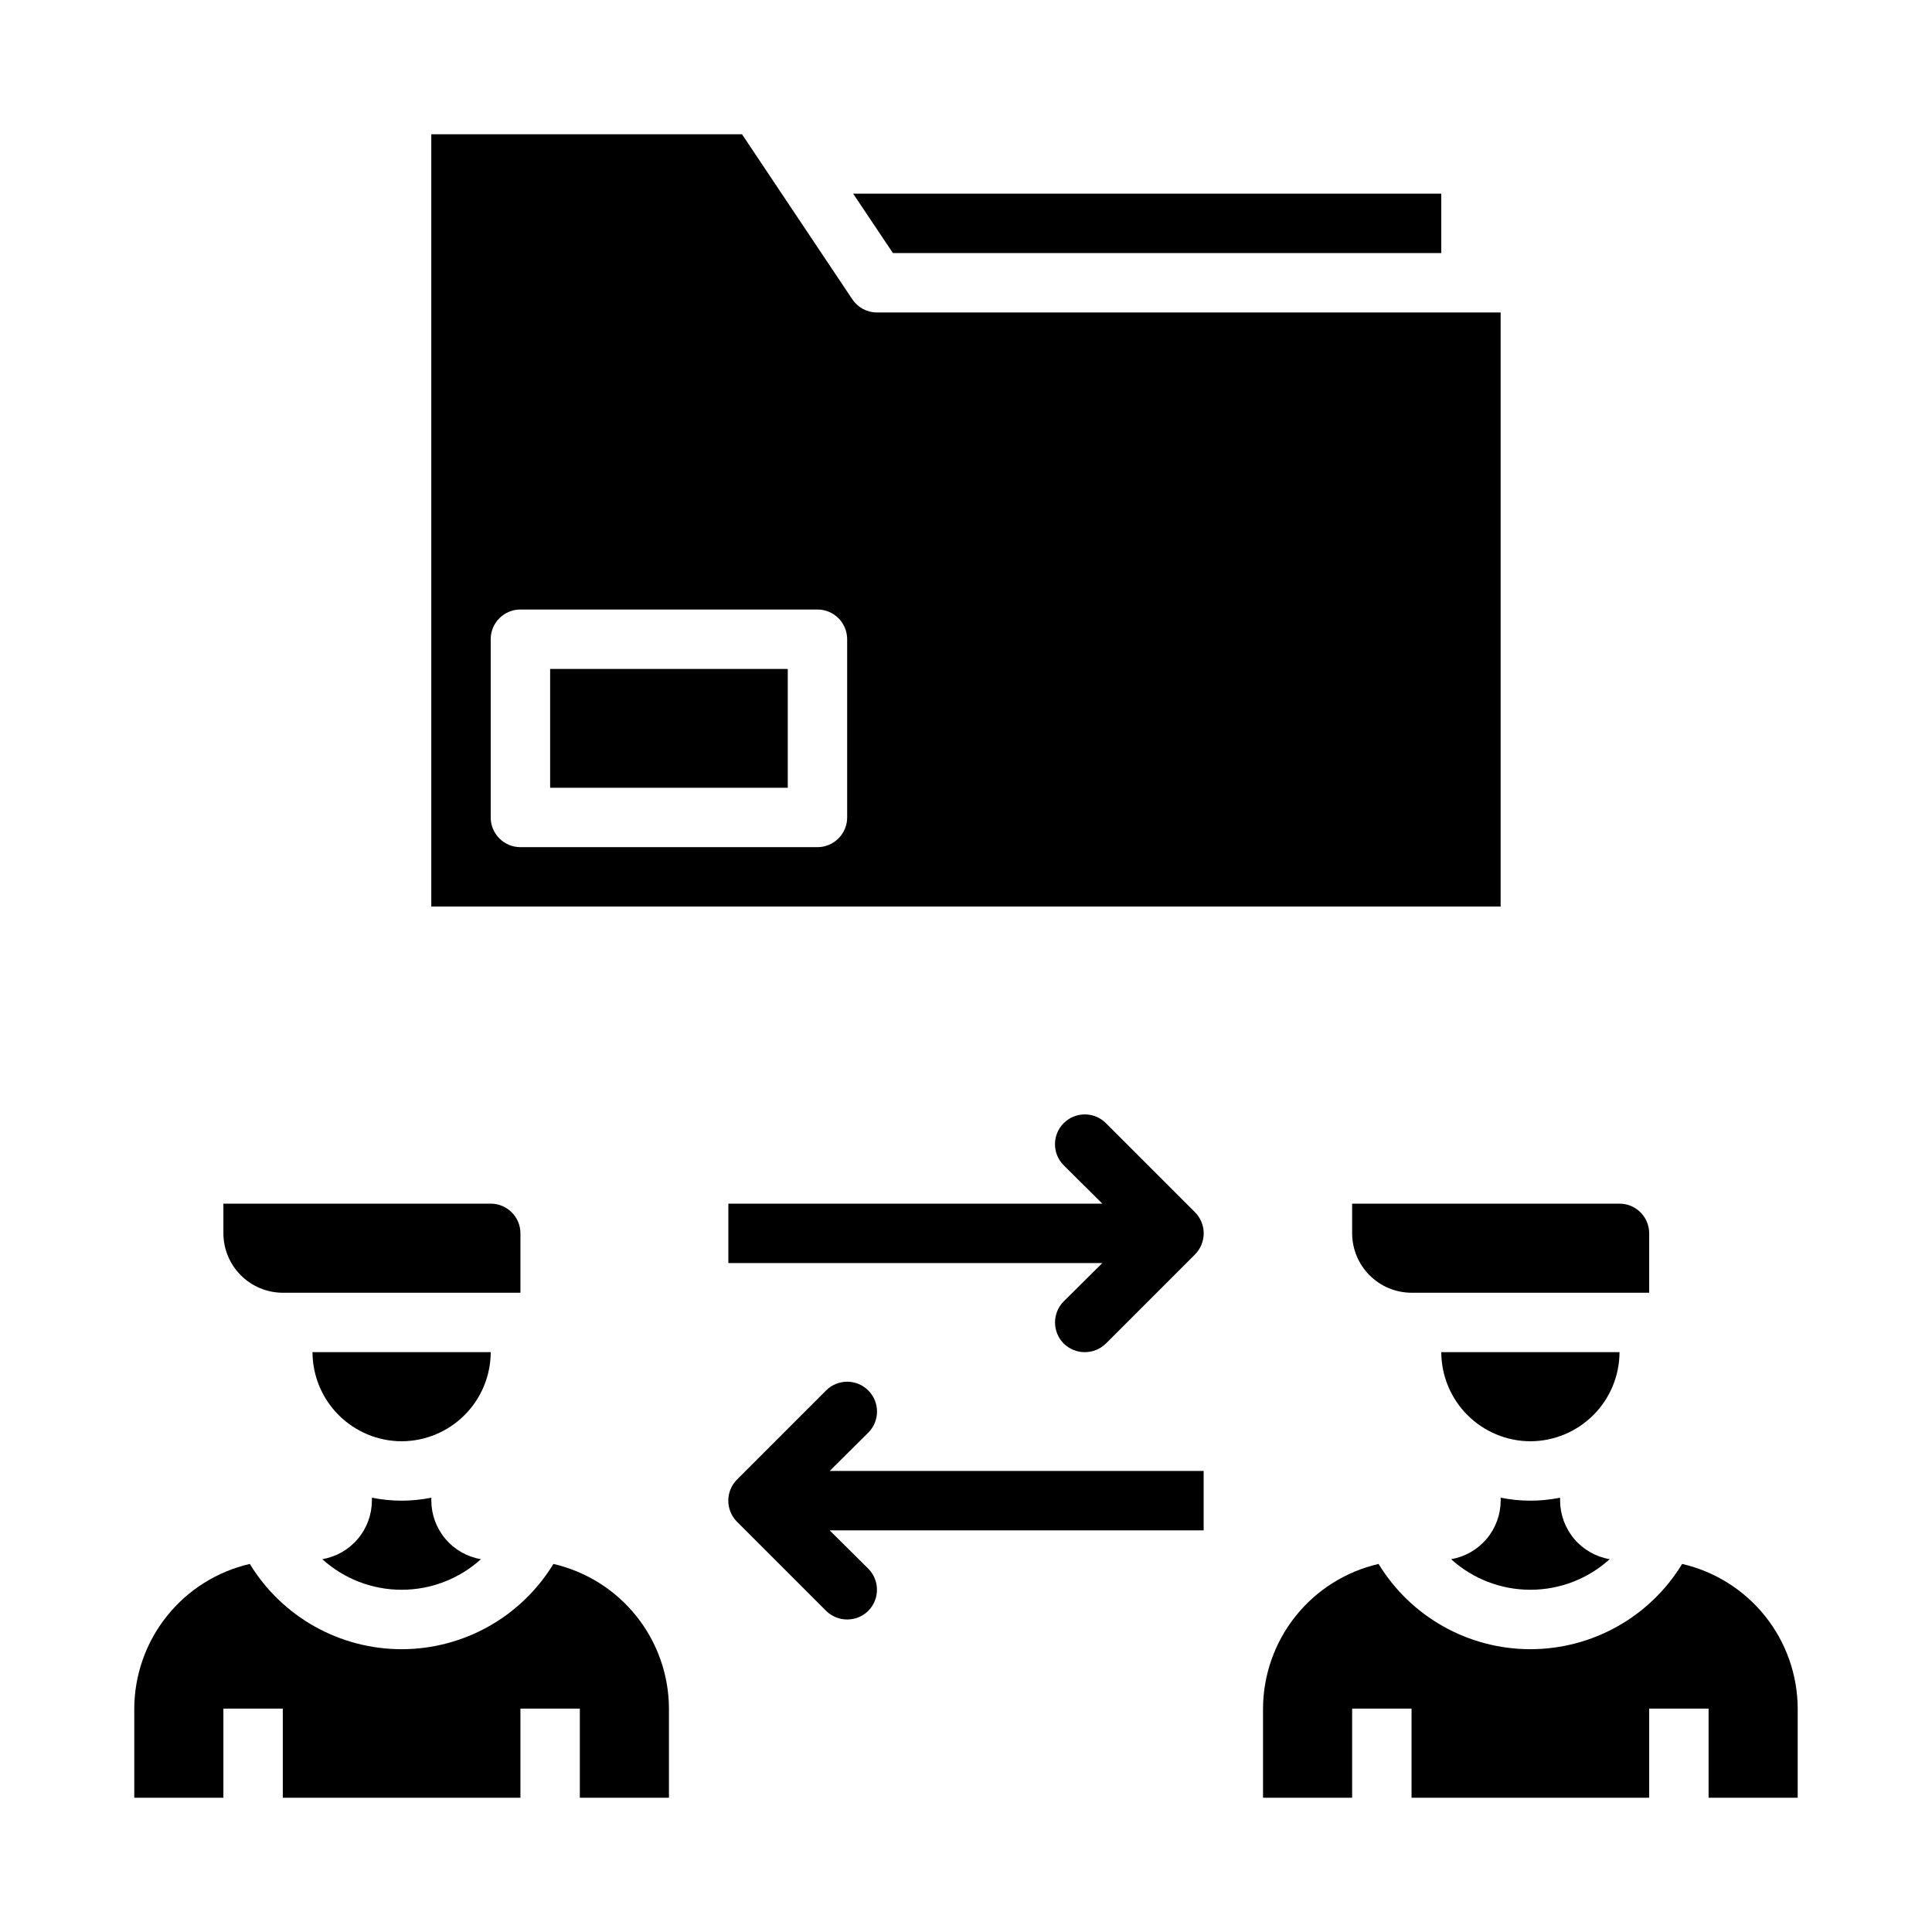
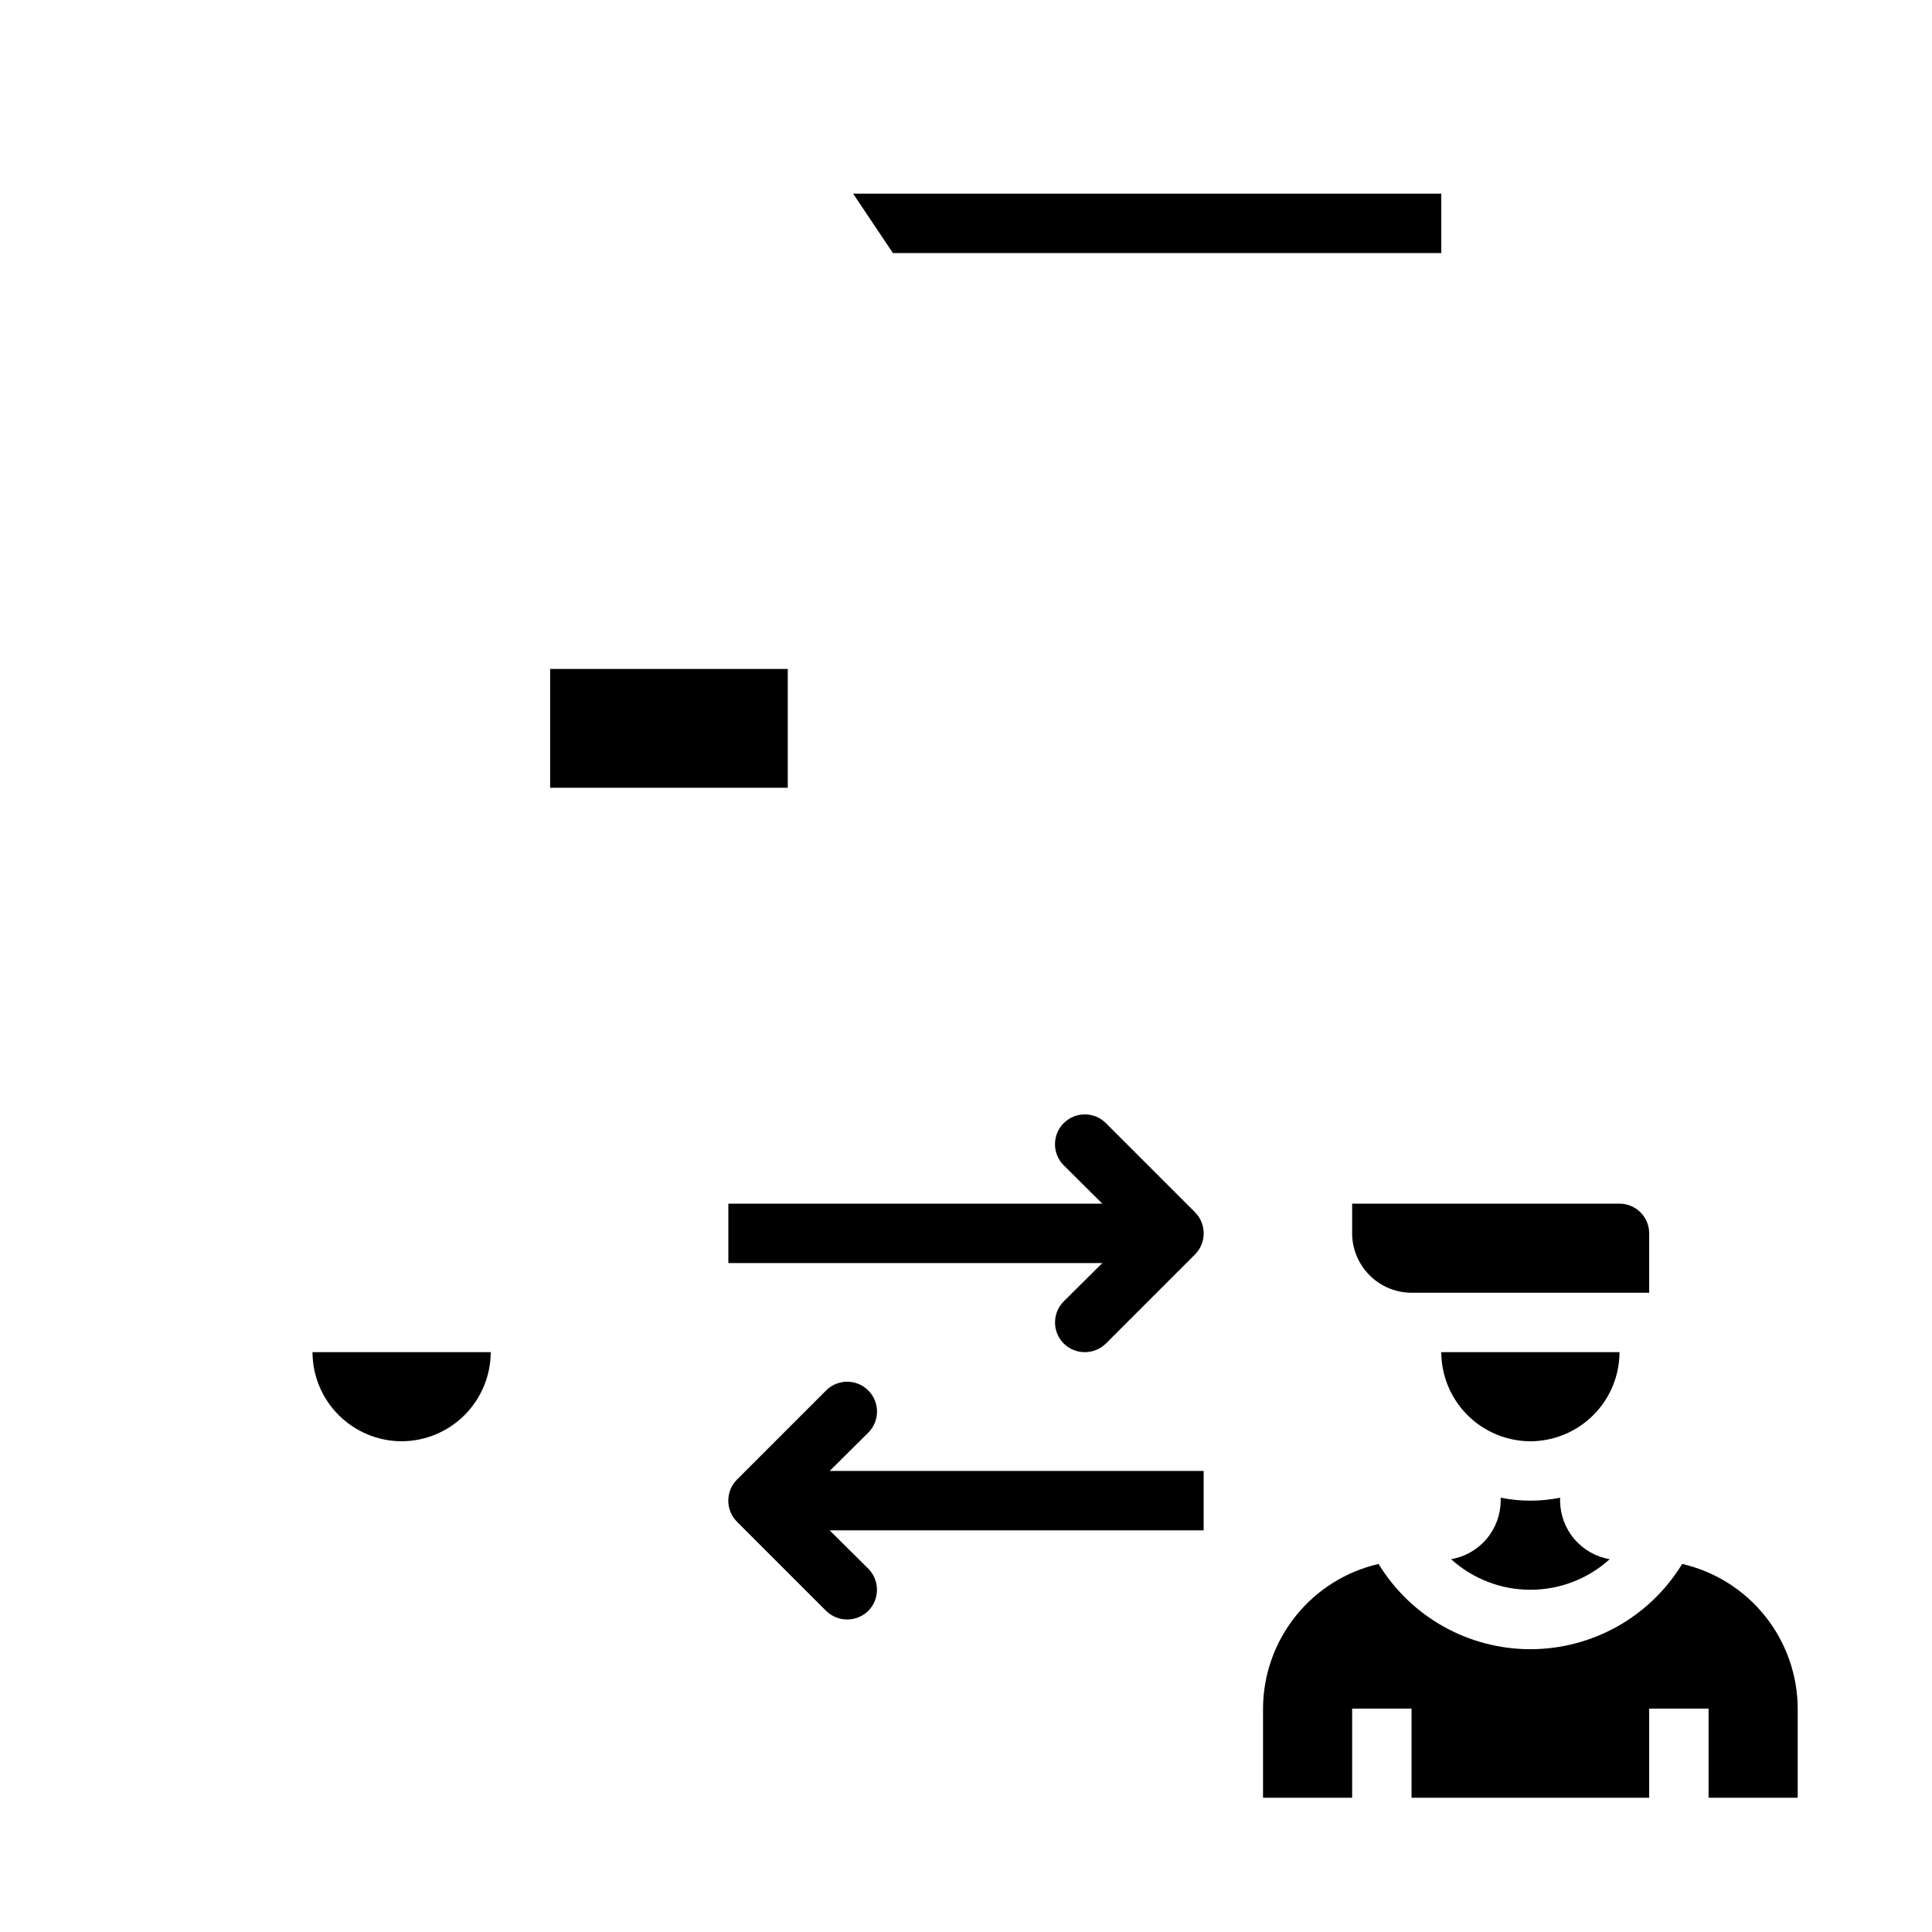
<svg xmlns="http://www.w3.org/2000/svg" fill="#000000" width="800px" height="800px" version="1.1" viewBox="144 144 512 512">
  <g>
    <path d="m289.79 321.28h62.977v31.488h-62.977z" />
-     <path d="m340.64 179.58h-82.344v204.67h283.39v-157.44h-165.31c-2.633-0.012-5.086-1.34-6.535-3.539zm27.867 181.05c0 2.09-0.832 4.09-2.309 5.566s-3.477 2.309-5.566 2.309h-78.719c-4.348 0-7.871-3.527-7.871-7.875v-47.23c0-4.348 3.523-7.871 7.871-7.871h78.719c2.09 0 4.09 0.828 5.566 2.305 1.477 1.477 2.309 3.481 2.309 5.566z" />
    <path d="m525.95 211.07v-15.746h-155.86l10.547 15.746z" />
    <path d="m250.43 525.95c6.258-0.016 12.254-2.512 16.68-6.938 4.426-4.422 6.918-10.418 6.938-16.676h-47.234c0.02 6.258 2.516 12.254 6.938 16.676 4.426 4.426 10.422 6.922 16.68 6.938z" />
-     <path d="m271.45 557.2c-3.668-0.625-6.992-2.523-9.398-5.359-2.402-2.836-3.731-6.43-3.75-10.148v-0.789c-5.195 1.051-10.547 1.051-15.742 0v0.789c-0.02 3.719-1.344 7.312-3.75 10.148-2.402 2.836-5.731 4.734-9.398 5.359 5.758 5.219 13.25 8.105 21.02 8.105 7.769 0 15.262-2.887 21.02-8.105z" />
-     <path d="m274.05 462.98h-70.848v7.871c0.012 4.172 1.676 8.168 4.625 11.117 2.949 2.949 6.945 4.613 11.117 4.625h62.977v-15.742c0-2.09-0.828-4.09-2.305-5.566-1.477-1.477-3.481-2.305-5.566-2.305z" />
    <path d="m549.57 525.95c6.258-0.016 12.254-2.512 16.68-6.938 4.426-4.422 6.918-10.418 6.938-16.676h-47.234c0.02 6.258 2.516 12.254 6.938 16.676 4.426 4.426 10.422 6.922 16.68 6.938z" />
    <path d="m570.59 557.2c-3.664-0.625-6.992-2.523-9.398-5.359-2.402-2.836-3.731-6.43-3.75-10.148v-0.789c-5.195 1.051-10.547 1.051-15.742 0v0.789c-0.02 3.719-1.344 7.312-3.75 10.148-2.402 2.836-5.731 4.734-9.398 5.359 5.758 5.219 13.25 8.105 21.02 8.105 7.769 0 15.262-2.887 21.02-8.105z" />
    <path d="m573.18 462.98h-70.848v7.871c0.012 4.172 1.676 8.168 4.625 11.117 2.949 2.949 6.945 4.613 11.117 4.625h62.977v-15.742c0-2.09-0.828-4.09-2.305-5.566s-3.481-2.305-5.566-2.305z" />
    <path d="m589.79 558.46c-8.551 14.031-23.793 22.594-40.227 22.594-16.43 0-31.676-8.562-40.227-22.594-8.68 2-16.43 6.875-21.988 13.836-5.559 6.957-8.602 15.594-8.633 24.504v23.617h23.617v-23.617h15.742v23.617h62.977v-23.617h15.742v23.617h23.617v-23.617c-0.031-8.91-3.07-17.547-8.633-24.504-5.559-6.961-13.309-11.836-21.988-13.836z" />
-     <path d="m290.66 558.46c-8.551 14.031-23.793 22.594-40.227 22.594-16.43 0-31.676-8.562-40.227-22.594-8.68 2-16.43 6.875-21.988 13.836-5.559 6.957-8.602 15.594-8.633 24.504v23.617l23.617-0.004v-23.613h15.742v23.617h62.977v-23.617h15.742v23.617h23.617v-23.617c-0.031-8.91-3.07-17.547-8.633-24.504-5.559-6.961-13.309-11.836-21.988-13.836z" />
    <path d="m462.98 533.82v15.742h-99.109l10.234 10.156h-0.004c3.07 3.094 3.07 8.082 0 11.176-3.102 3.047-8.07 3.047-11.176 0l-23.617-23.617v0.004c-3.07-3.094-3.07-8.086 0-11.18l23.617-23.617c3.086-3.086 8.09-3.086 11.176 0 3.09 3.09 3.09 8.094 0 11.18l-10.23 10.156z" />
    <path d="m460.69 476.44-23.617 23.617v-0.004c-3.102 3.047-8.074 3.047-11.176 0-3.07-3.094-3.07-8.082 0-11.176l10.234-10.156h-99.109v-15.742h99.109l-10.234-10.156c-3.086-3.086-3.086-8.094 0-11.18 3.086-3.086 8.09-3.086 11.176 0l23.617 23.617c3.07 3.094 3.07 8.086 0 11.18z" />
  </g>
</svg>